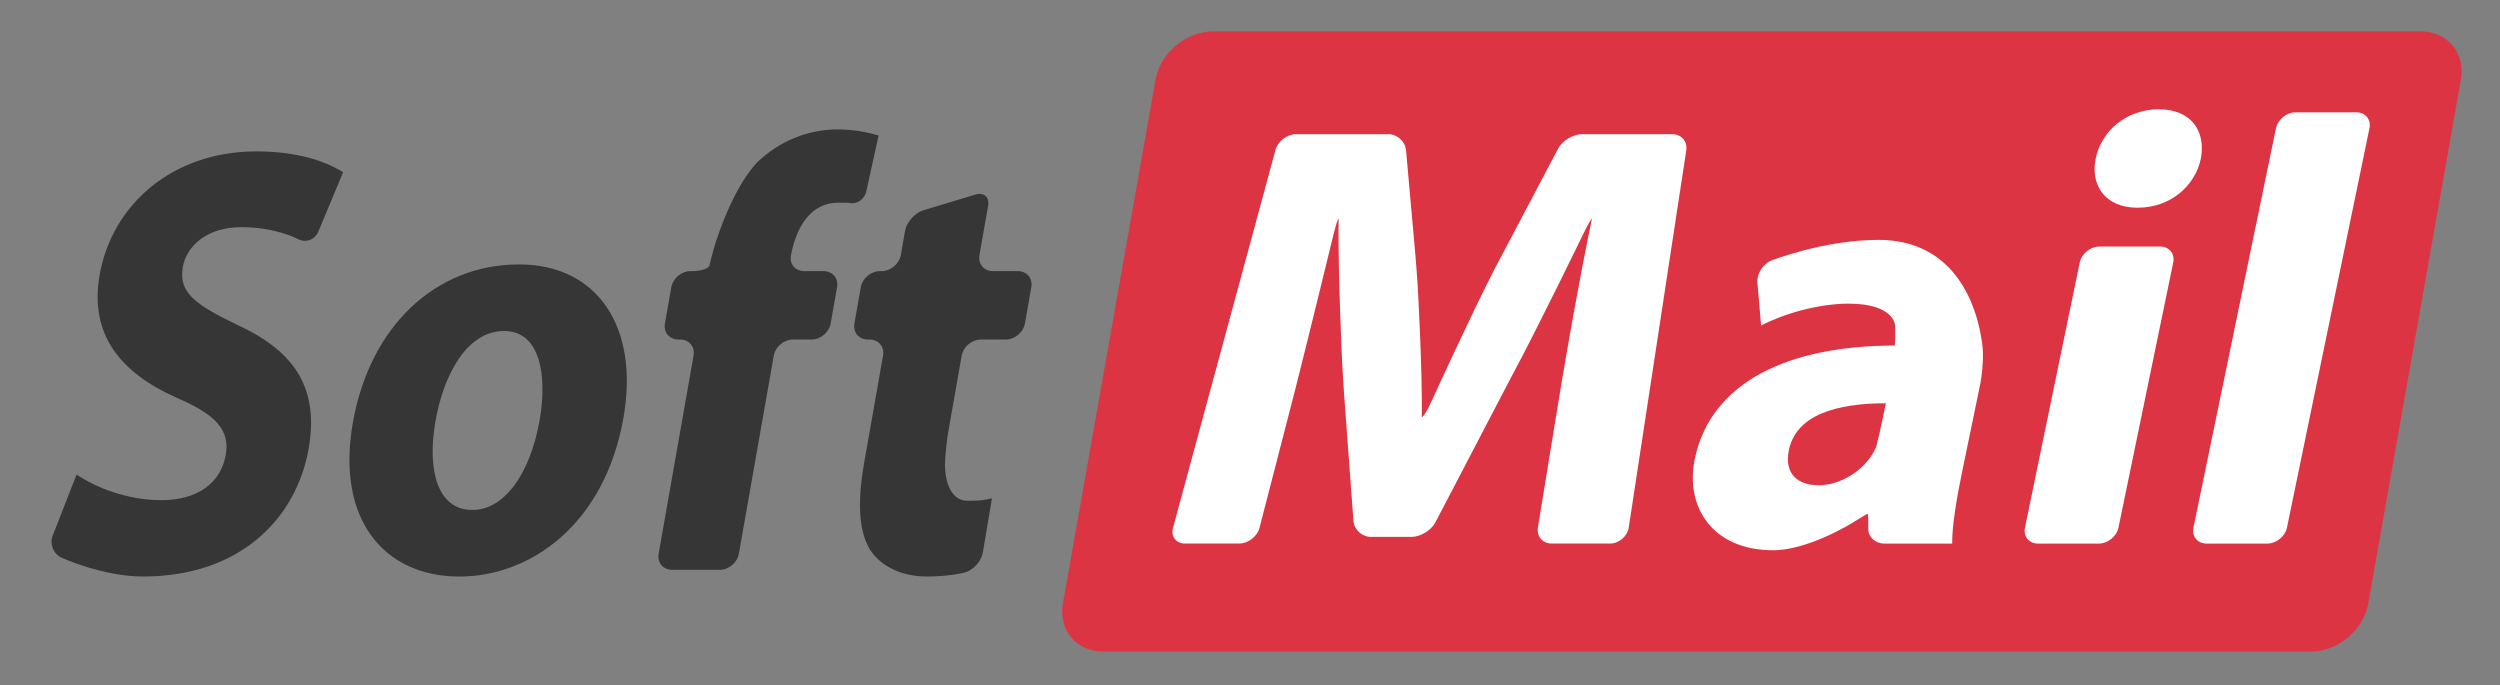
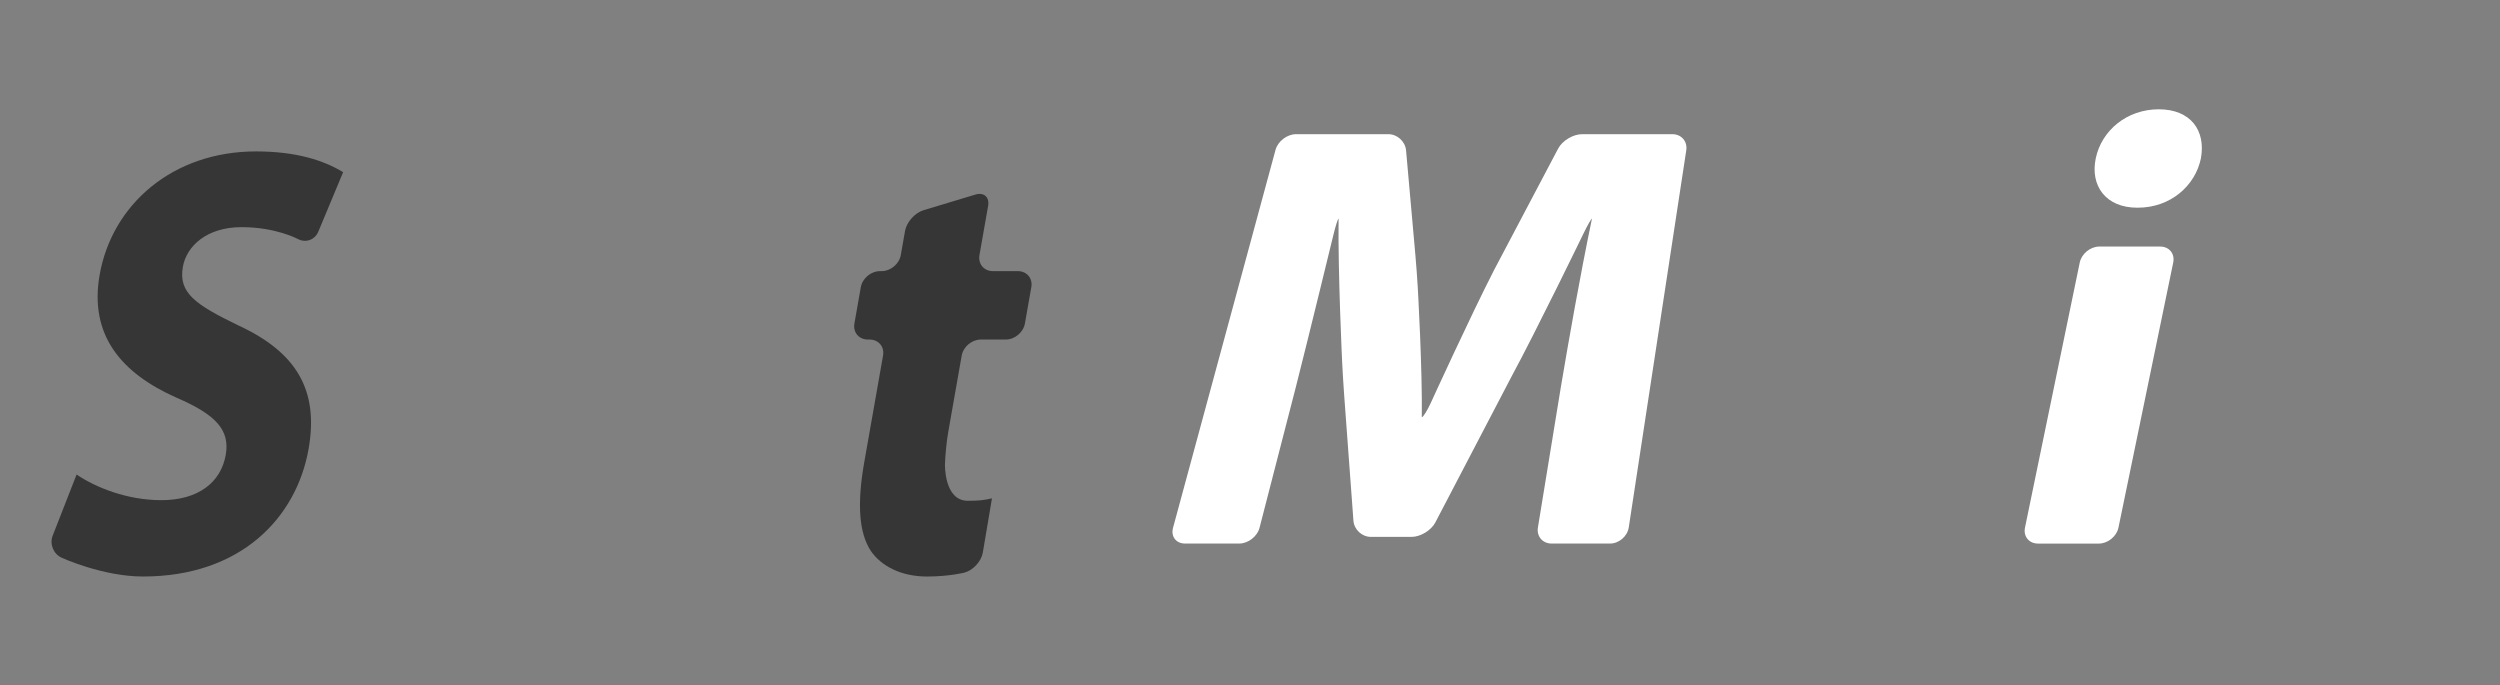
<svg xmlns="http://www.w3.org/2000/svg" version="1.1" id="Layer_1" x="0px" y="0px" width="217.667px" height="59.667px" viewBox="0 0 217.667 59.667" enable-background="new 0 0 217.667 59.667" xml:space="preserve">
  <rect x="0" y="0" width="217.667" height="59.667" fill="#808080" stroke="none" />
  <g>
    <g>
      <path fill="#363636" d="M6.668,41.315c1.642,1.116,4.386,2.233,7.374,2.233c3.217,0,5.189-1.542,5.611-3.936    c0.384-2.18-0.852-3.51-4.313-4.999c-4.772-2.127-7.592-5.424-6.664-10.688c1.078-6.116,6.352-10.742,13.613-10.742    c3.539,0,5.926,0.797,7.586,1.808l-2.161,5.179c-0.3,0.72-1.107,1.005-1.792,0.634c0,0-1.9-1.027-4.888-1.027    c-3.033,0-4.794,1.648-5.113,3.457c-0.403,2.287,1.119,3.297,4.845,5.105c5.057,2.34,7.003,5.637,6.103,10.742    c-1.059,6.009-5.912,11.114-14.414,11.114c-3.539,0-7.098-1.641-7.098-1.641c-0.708-0.326-1.055-1.187-0.771-1.913L6.668,41.315z" />
    </g>
-     <path fill="#363636" d="M39.988,50.196c-6.572,0-10.746-4.999-9.265-13.401s7.208-13.773,14.469-13.773   c6.848,0,10.479,5.478,9.091,13.348c-1.668,9.467-8.274,13.827-14.249,13.827H39.988z M41.148,44.399   c2.757,0,5.011-3.138,5.836-7.817c0.675-3.828,0.082-7.764-3.089-7.764c-3.309,0-5.29,3.936-5.974,7.817   c-0.778,4.414,0.24,7.764,3.181,7.764H41.148z" />
    <g>
-       <path fill="#363636" d="M58.516,49.611c-0.78,0-1.307-0.628-1.171-1.396l3.042-17.257c0.135-0.768-0.392-1.396-1.171-1.396h-0.152    c-0.78,0-1.307-0.628-1.171-1.396l0.558-3.164c0.135-0.768,0.884-1.396,1.664-1.396h0.152c0.78,0,1.458-0.228,1.507-0.505    c0.049-0.278,0.273-1.116,0.498-1.862c0,0,1.58-5.237,3.932-7.364c2.13-1.915,4.642-2.606,6.71-2.606    c1.517,0,2.665,0.266,3.583,0.532l-1.067,4.838c-0.168,0.761-0.875,1.216-1.573,1.012c0,0,0,0-0.919,0    c-2.298,0-3.629,2.074-4.079,4.627l0,0c-0.129,0.731,0.403,1.329,1.183,1.329h1.669c0.78,0,1.307,0.628,1.171,1.396l-0.558,3.164    c-0.135,0.768-0.884,1.396-1.664,1.396h-1.624c-0.78,0-1.528,0.628-1.664,1.396l-3.042,17.257    c-0.135,0.768-0.884,1.396-1.664,1.396H58.516z" />
-     </g>
+       </g>
    <g>
      <path fill="#363636" d="M84.921,16.942c0.746-0.225,1.246,0.219,1.111,0.987l-0.754,4.281c-0.135,0.768,0.392,1.396,1.171,1.396    h2.174c0.78,0,1.307,0.628,1.171,1.396l-0.558,3.164c-0.135,0.768-0.884,1.396-1.664,1.396h-2.175    c-0.78,0-1.528,0.628-1.664,1.396l-1.176,6.674c-0.135,0.768-0.262,2.033-0.282,2.813c0,0-0.081,3.156,1.987,3.156    c0.965,0,1.434-0.053,2.106-0.212l-0.796,4.718c-0.13,0.769-0.854,1.556-1.609,1.75c0,0-1.322,0.339-3.253,0.339    c-2.252,0-3.977-0.904-4.892-2.233c-1.015-1.542-1.218-4.042-0.571-7.711l1.638-9.293c0.135-0.768-0.392-1.396-1.171-1.396h-0.152    c-0.78,0-1.307-0.628-1.171-1.396l0.558-3.164c0.135-0.768,0.884-1.396,1.664-1.396h0.152c0.78,0,1.528-0.628,1.664-1.396    l0.37-2.101c0.135-0.768,0.857-1.58,1.603-1.805L84.921,16.942z" />
    </g>
  </g>
  <g>
-     <path fill="#DD3443" d="M206.196,52.544c-0.407,2.304-2.653,4.188-4.992,4.188H96.055c-2.338,0-3.919-1.884-3.512-4.188   l8.069-45.624c0.407-2.303,2.654-4.187,4.992-4.187h105.147c2.339,0,3.919,1.884,3.512,4.187L206.196,52.544z" />
-   </g>
+     </g>
  <g>
    <path fill="#FFFFFF" d="M135.901,33.684c0.724-4.283,1.623-9.413,2.705-14.648l0,0c-0.059,0-0.386,0.574-0.726,1.275   c0,0-4.047,8.35-6.303,12.526l-6.607,12.652c-0.361,0.69-1.294,1.256-2.073,1.256h-3.537c-0.779,0-1.464-0.636-1.521-1.413   l-0.806-10.923c-0.058-0.777-0.135-2.05-0.173-2.829c0,0-0.376-7.839-0.314-12.545l0,0c-0.059,0-0.257,0.62-0.441,1.377   c0,0-2.17,8.934-3.302,13.376l-3.139,12.166c-0.195,0.755-0.992,1.372-1.771,1.372h-4.715c-0.78,0-1.25-0.615-1.046-1.368   l8.924-32.907c0.204-0.752,1.009-1.368,1.788-1.368h8.035c0.779,0,1.474,0.635,1.543,1.412l0.813,9.128   c0.069,0.776,0.163,2.048,0.207,2.827c0,0,0.409,7.099,0.35,11.276l0,0c0.117,0,0.479-0.58,0.803-1.289   c0,0,3.42-7.489,5.481-11.508l5.588-10.592c0.363-0.689,1.299-1.253,2.078-1.253h7.874c0.779,0,1.321,0.63,1.203,1.401   l-5.008,32.84c-0.118,0.771-0.852,1.401-1.631,1.401h-5.09c-0.779,0-1.314-0.63-1.188-1.398L135.901,33.684z" />
  </g>
  <g>
-     <path fill="#FFFFFF" d="M170.834,41.087c-0.503,2.433-0.888,4.813-0.861,6.24h-5.918c-0.779,0-1.405-0.583-1.391-1.296   c0.015-0.712-0.01-1.295-0.054-1.295s-0.62,0.34-1.28,0.755c0,0-3.846,2.418-6.951,2.418c-5.301,0-7.674-3.808-6.821-7.933   c1.388-6.716,8.146-9.889,17.41-9.889l0,0c0.036-0.175,0.054-0.955,0.039-1.734c0,0-0.035-1.915-4.051-1.915   c-2.678,0-5.701,0.899-7.622,1.904l-0.318-3.718c-0.066-0.777,0.472-1.646,1.197-1.933c0,0,4.57-1.806,9.336-1.806   c8.728,0,9.099,9.742,9.099,9.742c0.029,0.779-0.075,2.042-0.232,2.804L170.834,41.087z M164.197,35.111   c-4.283,0-7.811,1.005-8.444,4.072c-0.426,2.062,0.759,3.066,2.579,3.066c1.98,0,3.968-1.321,4.842-2.961   c0.194-0.423,0.194-0.423,0.194-0.423c0.138-0.523,0.379-1.577,0.537-2.34L164.197,35.111z" />
-   </g>
+     </g>
  <g>
    <path fill="#FFFFFF" d="M177.439,47.327c-0.779,0-1.288-0.625-1.13-1.388l4.769-23.084c0.158-0.764,0.925-1.388,1.704-1.388h5.304   c0.779,0,1.288,0.624,1.13,1.388l-4.768,23.084c-0.158,0.763-0.925,1.388-1.704,1.388H177.439z" />
  </g>
-   <path fill="#FFFFFF" d="M186.08,18.083c-2.731,0-4.104-1.903-3.613-4.283c0.503-2.433,2.705-4.284,5.489-4.284  c2.785,0,4.116,1.852,3.667,4.284c-0.492,2.38-2.652,4.283-5.49,4.283H186.08z" />
+   <path fill="#FFFFFF" d="M186.08,18.083c-2.731,0-4.104-1.903-3.613-4.283c0.503-2.433,2.705-4.284,5.489-4.284  c2.785,0,4.116,1.852,3.667,4.284c-0.492,2.38-2.652,4.283-5.49,4.283H186.08" />
  <g>
-     <path fill="#FFFFFF" d="M198.162,11.168c0.158-0.764,0.925-1.388,1.704-1.388h5.305c0.779,0,1.288,0.625,1.13,1.388l-7.183,34.771   c-0.158,0.763-0.925,1.388-1.704,1.388h-5.305c-0.779,0-1.288-0.625-1.13-1.388L198.162,11.168z" />
-   </g>
+     </g>
</svg>